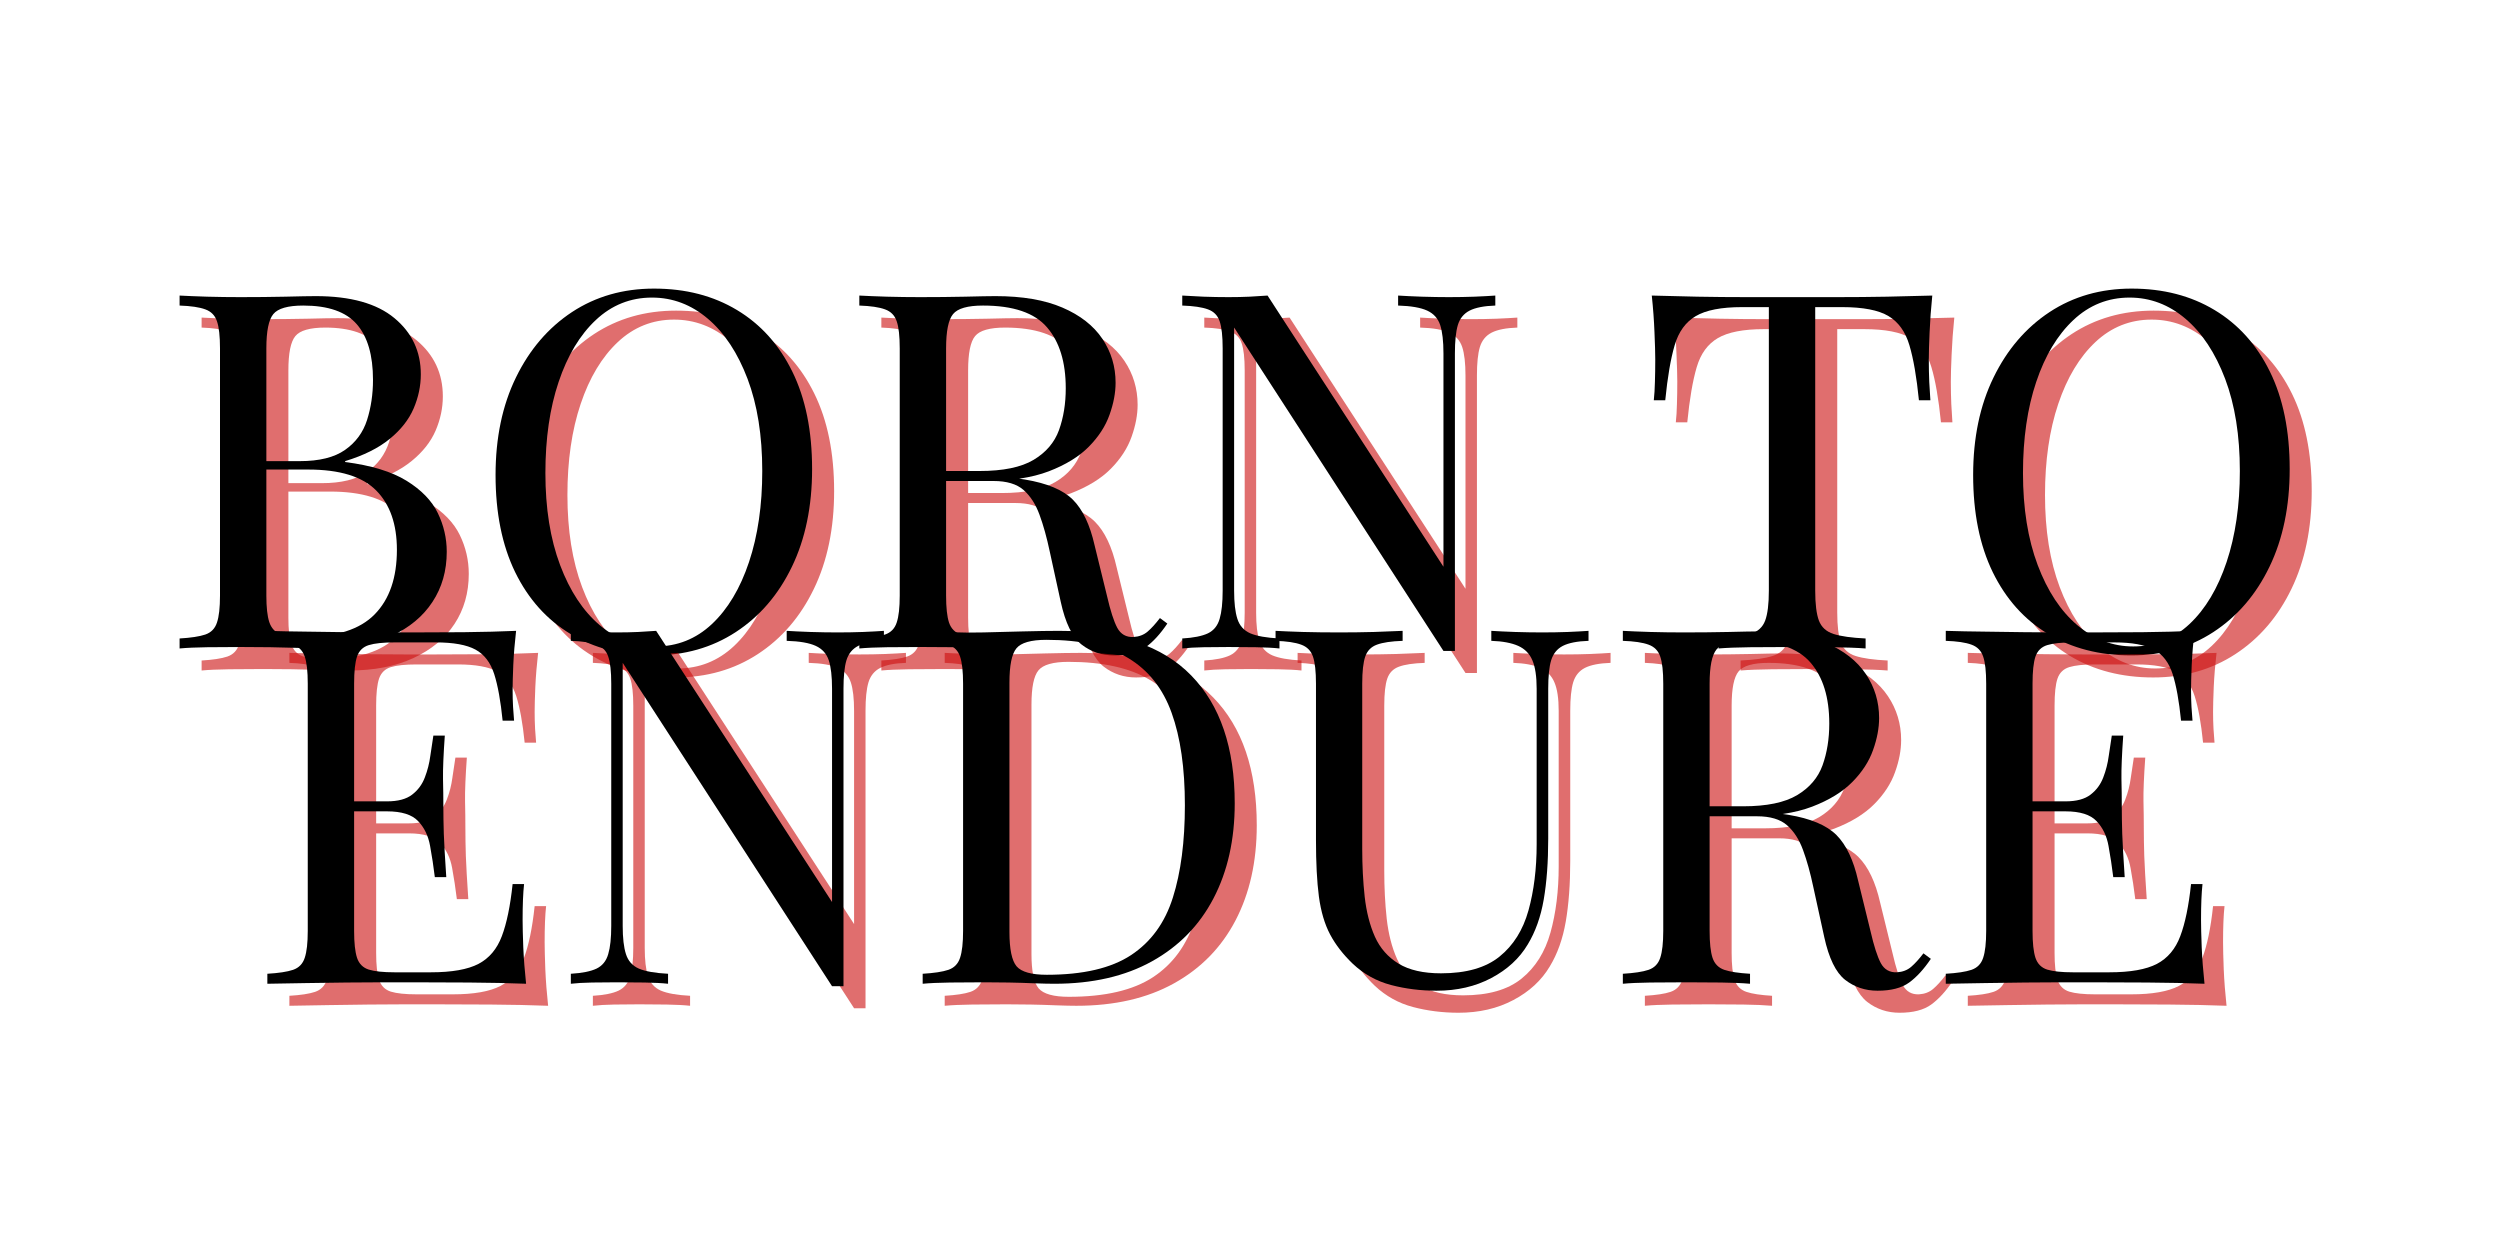
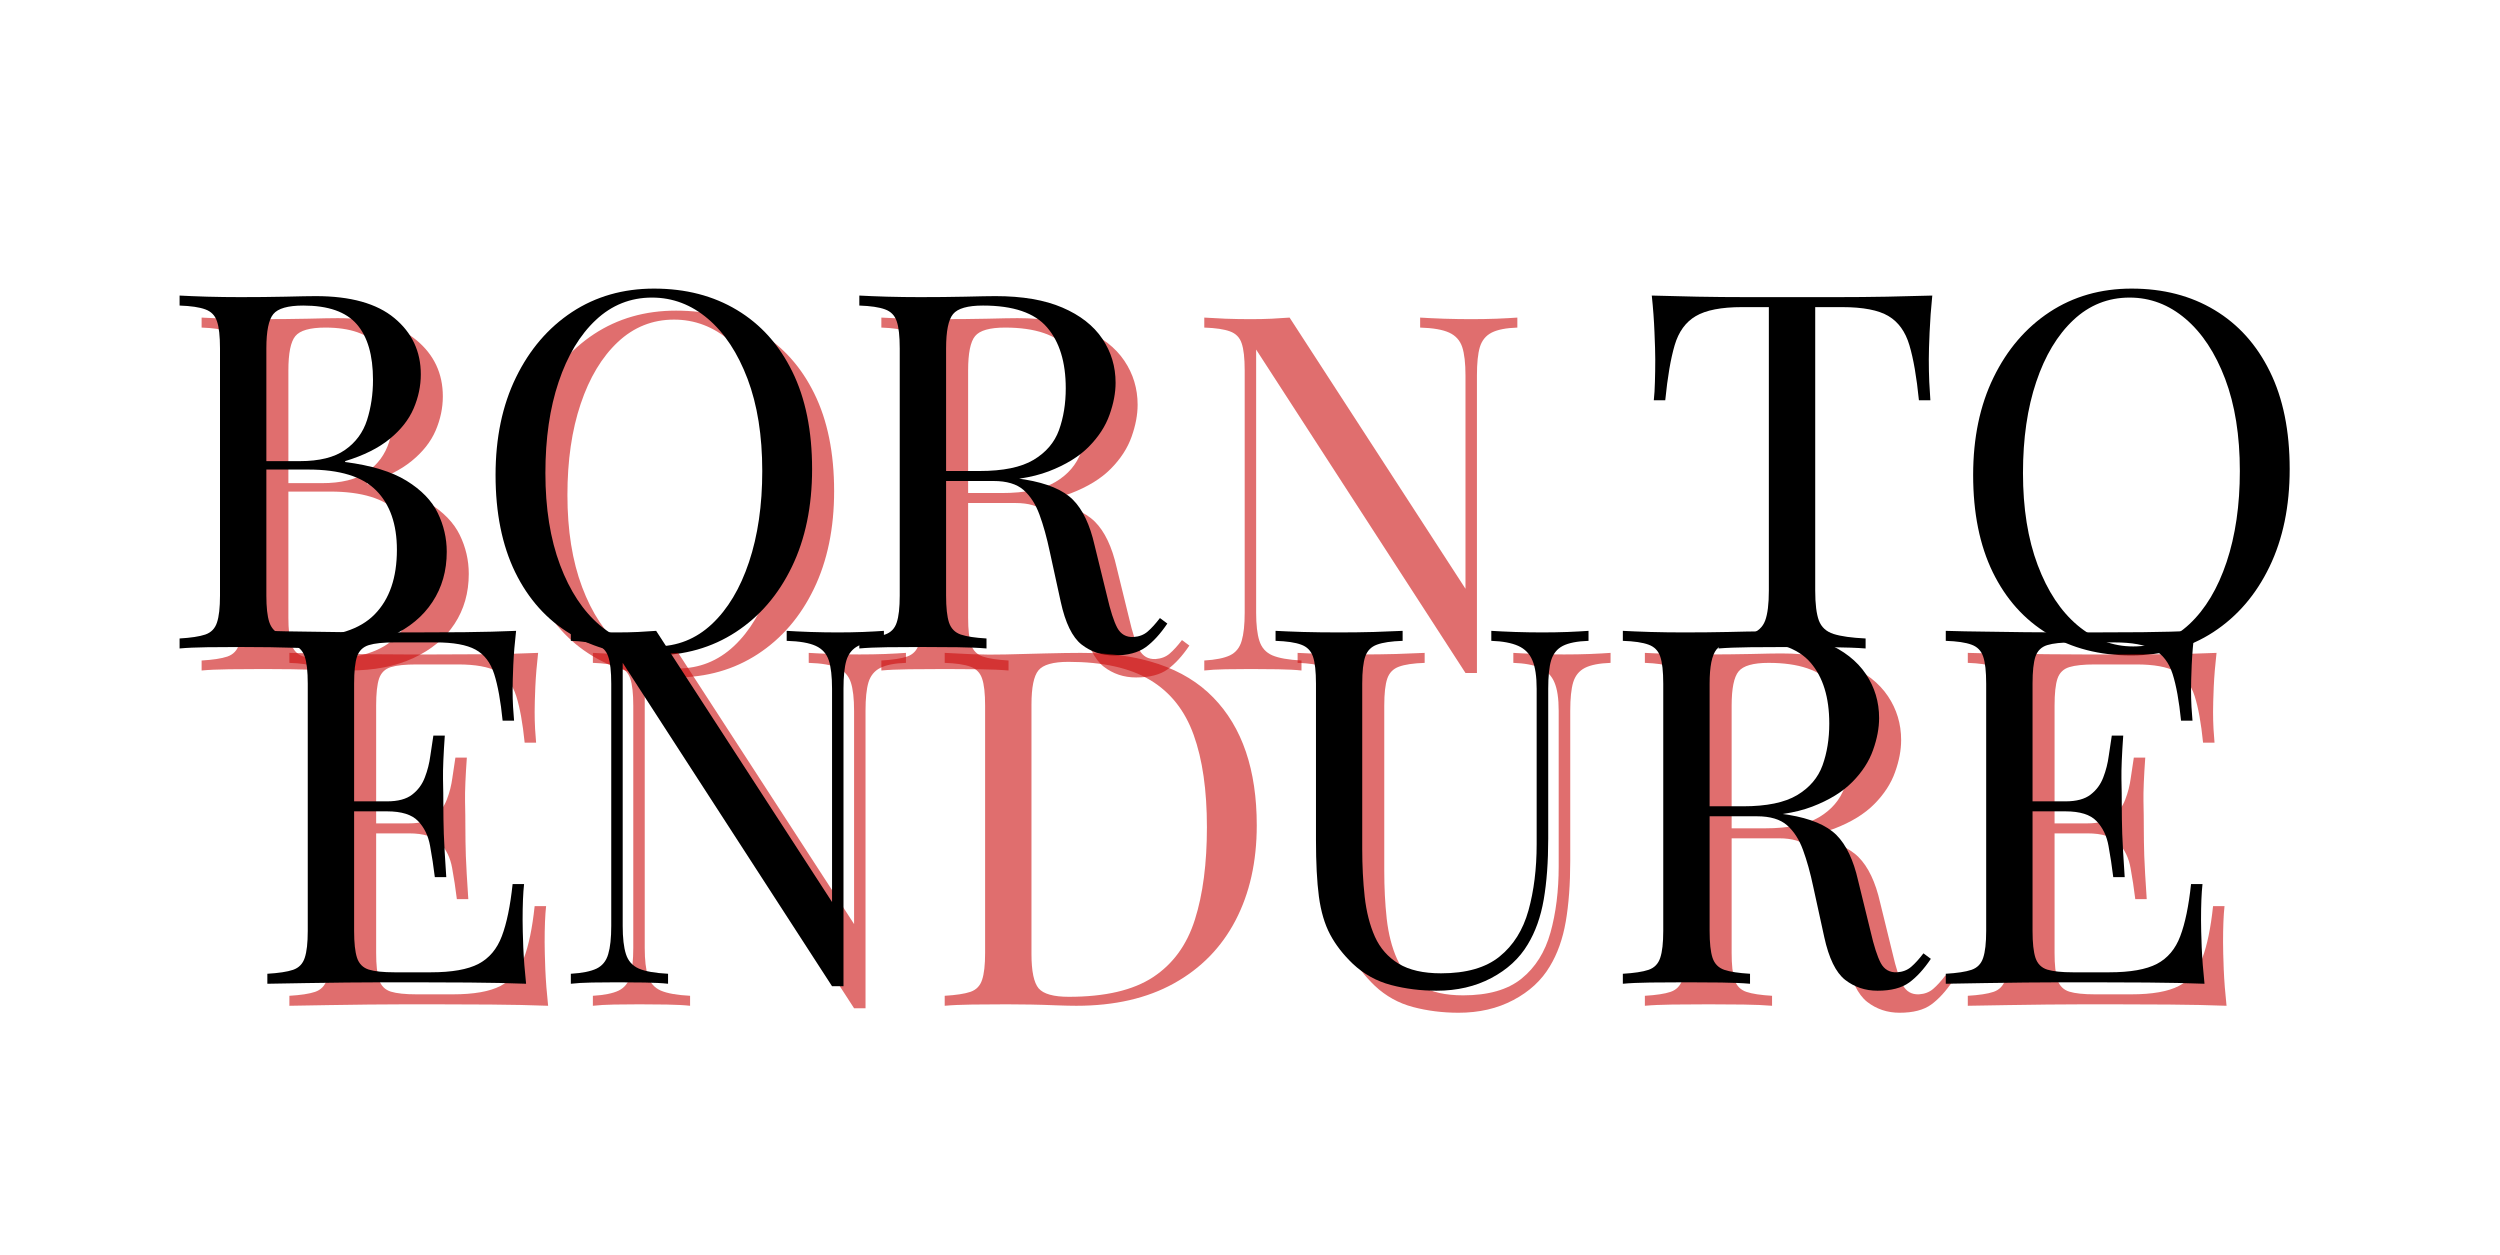
<svg xmlns="http://www.w3.org/2000/svg" version="1.0" preserveAspectRatio="xMidYMid meet" height="233" viewBox="0 0 348 174.75" zoomAndPan="magnify" width="464">
  <defs>
    <g />
  </defs>
  <g fill-opacity="0.6" fill="#cc0e0e">
    <g transform="translate(25.159, 93.333)">
      <g>
        <path d="M 2.906 -49.125 C 3.883 -49.07 5.16 -49.02 6.734 -48.969 C 8.305 -48.926 9.852 -48.906 11.375 -48.906 C 13.551 -48.906 15.633 -48.926 17.625 -48.969 C 19.613 -49.02 21.023 -49.047 21.859 -49.047 C 26.711 -49.047 30.363 -48.023 32.812 -45.984 C 35.258 -43.953 36.484 -41.344 36.484 -38.156 C 36.484 -36.539 36.148 -34.957 35.484 -33.406 C 34.816 -31.852 33.707 -30.441 32.156 -29.172 C 30.602 -27.898 28.535 -26.867 25.953 -26.078 L 25.953 -25.953 C 29.598 -25.484 32.445 -24.613 34.5 -23.344 C 36.562 -22.07 38.008 -20.578 38.844 -18.859 C 39.676 -17.148 40.094 -15.348 40.094 -13.453 C 40.094 -10.816 39.43 -8.492 38.109 -6.484 C 36.797 -4.473 34.891 -2.891 32.391 -1.734 C 29.898 -0.578 26.922 0 23.453 0 C 22.43 0 20.898 -0.031 18.859 -0.094 C 16.828 -0.164 14.379 -0.203 11.516 -0.203 C 9.898 -0.203 8.305 -0.191 6.734 -0.172 C 5.16 -0.148 3.883 -0.094 2.906 0 L 2.906 -1.391 C 4.477 -1.484 5.672 -1.664 6.484 -1.938 C 7.297 -2.219 7.836 -2.773 8.109 -3.609 C 8.391 -4.441 8.531 -5.691 8.531 -7.359 L 8.531 -41.766 C 8.531 -43.473 8.391 -44.734 8.109 -45.547 C 7.836 -46.359 7.297 -46.91 6.484 -47.203 C 5.672 -47.504 4.477 -47.68 2.906 -47.734 Z M 20.125 -47.734 C 17.988 -47.734 16.598 -47.336 15.953 -46.547 C 15.305 -45.766 14.984 -44.172 14.984 -41.766 L 14.984 -7.359 C 14.984 -5.734 15.117 -4.504 15.391 -3.672 C 15.672 -2.836 16.18 -2.281 16.922 -2 C 17.66 -1.727 18.75 -1.594 20.188 -1.594 C 24.719 -1.594 28.008 -2.645 30.062 -4.75 C 32.125 -6.852 33.156 -9.848 33.156 -13.734 C 33.156 -17.297 32.195 -20.047 30.281 -21.984 C 28.363 -23.93 25.207 -24.906 20.812 -24.906 L 13.672 -24.906 C 13.672 -24.906 13.672 -25.098 13.672 -25.484 C 13.672 -25.879 13.672 -26.078 13.672 -26.078 L 19.641 -26.078 C 22.359 -26.078 24.457 -26.598 25.938 -27.641 C 27.426 -28.68 28.445 -30.066 29 -31.797 C 29.551 -33.535 29.828 -35.398 29.828 -37.391 C 29.828 -40.816 29.078 -43.395 27.578 -45.125 C 26.078 -46.863 23.594 -47.734 20.125 -47.734 Z M 20.125 -47.734" />
      </g>
    </g>
  </g>
  <g fill-opacity="0.6" fill="#cc0e0e">
    <g transform="translate(68.376, 93.333)">
      <g>
        <path d="M 25.734 -50.094 C 30.129 -50.094 33.977 -49.098 37.281 -47.109 C 40.594 -45.117 43.16 -42.258 44.984 -38.531 C 46.816 -34.812 47.734 -30.289 47.734 -24.969 C 47.734 -19.789 46.797 -15.258 44.922 -11.375 C 43.047 -7.488 40.441 -4.457 37.109 -2.281 C 33.785 -0.113 29.973 0.969 25.672 0.969 C 21.273 0.969 17.422 -0.023 14.109 -2.016 C 10.805 -4.004 8.238 -6.867 6.406 -10.609 C 4.582 -14.359 3.672 -18.867 3.672 -24.141 C 3.672 -29.316 4.617 -33.848 6.516 -37.734 C 8.41 -41.617 11.008 -44.648 14.312 -46.828 C 17.625 -49.004 21.43 -50.094 25.734 -50.094 Z M 25.453 -48.844 C 22.453 -48.844 19.844 -47.801 17.625 -45.719 C 15.406 -43.633 13.68 -40.766 12.453 -37.109 C 11.223 -33.461 10.609 -29.234 10.609 -24.422 C 10.609 -19.516 11.289 -15.242 12.656 -11.609 C 14.02 -7.984 15.867 -5.188 18.203 -3.219 C 20.547 -1.258 23.129 -0.281 25.953 -0.281 C 28.953 -0.281 31.562 -1.316 33.781 -3.391 C 36 -5.473 37.723 -8.352 38.953 -12.031 C 40.18 -15.707 40.797 -19.93 40.797 -24.703 C 40.797 -29.648 40.113 -33.926 38.75 -37.531 C 37.383 -41.133 35.547 -43.922 33.234 -45.891 C 30.922 -47.859 28.328 -48.844 25.453 -48.844 Z M 25.453 -48.844" />
      </g>
    </g>
  </g>
  <g fill-opacity="0.6" fill="#cc0e0e">
    <g transform="translate(119.779, 93.333)">
      <g>
        <path d="M 2.906 -49.125 C 3.883 -49.07 5.16 -49.02 6.734 -48.969 C 8.305 -48.926 9.852 -48.906 11.375 -48.906 C 13.551 -48.906 15.633 -48.926 17.625 -48.969 C 19.613 -49.02 21.023 -49.047 21.859 -49.047 C 25.598 -49.047 28.703 -48.516 31.172 -47.453 C 33.648 -46.391 35.504 -44.941 36.734 -43.109 C 37.961 -41.285 38.578 -39.242 38.578 -36.984 C 38.578 -35.586 38.297 -34.102 37.734 -32.531 C 37.18 -30.957 36.223 -29.477 34.859 -28.094 C 33.492 -26.707 31.629 -25.562 29.266 -24.656 C 26.91 -23.758 23.93 -23.312 20.328 -23.312 L 13.672 -23.312 L 13.672 -24.703 L 19.641 -24.703 C 22.922 -24.703 25.426 -25.219 27.156 -26.25 C 28.895 -27.289 30.078 -28.676 30.703 -30.406 C 31.328 -32.145 31.641 -34.082 31.641 -36.219 C 31.641 -39.863 30.77 -42.691 29.031 -44.703 C 27.301 -46.723 24.332 -47.734 20.125 -47.734 C 17.988 -47.734 16.598 -47.336 15.953 -46.547 C 15.305 -45.766 14.984 -44.172 14.984 -41.766 L 14.984 -7.359 C 14.984 -5.691 15.117 -4.441 15.391 -3.609 C 15.672 -2.773 16.219 -2.219 17.031 -1.938 C 17.844 -1.664 19.035 -1.484 20.609 -1.391 L 20.609 0 C 19.547 -0.094 18.211 -0.148 16.609 -0.172 C 15.016 -0.191 13.41 -0.203 11.797 -0.203 C 9.992 -0.203 8.305 -0.191 6.734 -0.172 C 5.16 -0.148 3.883 -0.094 2.906 0 L 2.906 -1.391 C 4.477 -1.484 5.672 -1.664 6.484 -1.938 C 7.297 -2.219 7.836 -2.773 8.109 -3.609 C 8.391 -4.441 8.531 -5.691 8.531 -7.359 L 8.531 -41.766 C 8.531 -43.473 8.391 -44.734 8.109 -45.547 C 7.836 -46.359 7.297 -46.91 6.484 -47.203 C 5.672 -47.504 4.477 -47.68 2.906 -47.734 Z M 13.938 -24.484 C 16.438 -24.391 18.398 -24.285 19.828 -24.172 C 21.266 -24.055 22.438 -23.953 23.344 -23.859 C 24.25 -23.766 25.117 -23.648 25.953 -23.516 C 29.047 -23.004 31.273 -22.066 32.641 -20.703 C 34.004 -19.336 35.008 -17.223 35.656 -14.359 L 37.391 -7.281 C 37.859 -5.25 38.332 -3.781 38.812 -2.875 C 39.301 -1.977 40.051 -1.551 41.062 -1.594 C 41.852 -1.645 42.516 -1.898 43.047 -2.359 C 43.578 -2.816 44.145 -3.441 44.75 -4.234 L 45.781 -3.469 C 44.812 -2.031 43.805 -0.93 42.766 -0.172 C 41.723 0.586 40.254 0.969 38.359 0.969 C 36.648 0.969 35.145 0.461 33.844 -0.547 C 32.551 -1.566 31.582 -3.555 30.938 -6.516 L 29.422 -13.453 C 29.004 -15.441 28.523 -17.164 27.984 -18.625 C 27.453 -20.082 26.711 -21.227 25.766 -22.062 C 24.816 -22.895 23.422 -23.312 21.578 -23.312 L 14.078 -23.312 Z M 13.938 -24.484" />
      </g>
    </g>
  </g>
  <g fill-opacity="0.6" fill="#cc0e0e">
    <g transform="translate(164.73, 93.333)">
      <g>
        <path d="M 46.484 -49.125 L 46.484 -47.734 C 44.91 -47.68 43.719 -47.445 42.906 -47.031 C 42.094 -46.613 41.547 -45.941 41.266 -45.016 C 40.992 -44.098 40.859 -42.781 40.859 -41.062 L 40.859 0.344 C 40.586 0.344 40.32 0.344 40.062 0.344 C 39.812 0.344 39.547 0.344 39.266 0.344 L 10.125 -44.672 L 10.125 -8.047 C 10.125 -6.379 10.273 -5.07 10.578 -4.125 C 10.879 -3.176 11.477 -2.504 12.375 -2.109 C 13.281 -1.723 14.633 -1.484 16.438 -1.391 L 16.438 0 C 15.602 -0.094 14.516 -0.148 13.172 -0.172 C 11.836 -0.191 10.566 -0.203 9.359 -0.203 C 8.203 -0.203 7.035 -0.191 5.859 -0.172 C 4.68 -0.148 3.695 -0.094 2.906 0 L 2.906 -1.391 C 4.477 -1.484 5.672 -1.723 6.484 -2.109 C 7.297 -2.504 7.836 -3.176 8.109 -4.125 C 8.391 -5.07 8.531 -6.379 8.531 -8.047 L 8.531 -41.766 C 8.531 -43.473 8.391 -44.734 8.109 -45.547 C 7.836 -46.359 7.297 -46.91 6.484 -47.203 C 5.672 -47.504 4.477 -47.68 2.906 -47.734 L 2.906 -49.125 C 3.695 -49.07 4.68 -49.02 5.859 -48.969 C 7.035 -48.926 8.203 -48.906 9.359 -48.906 C 10.379 -48.906 11.352 -48.926 12.281 -48.969 C 13.207 -49.02 14.039 -49.07 14.781 -49.125 L 39.266 -11.375 L 39.266 -41.062 C 39.266 -42.781 39.113 -44.098 38.812 -45.016 C 38.508 -45.941 37.906 -46.613 37 -47.031 C 36.102 -47.445 34.754 -47.68 32.953 -47.734 L 32.953 -49.125 C 33.785 -49.07 34.883 -49.02 36.25 -48.969 C 37.613 -48.926 38.875 -48.906 40.031 -48.906 C 41.227 -48.906 42.414 -48.926 43.594 -48.969 C 44.781 -49.02 45.742 -49.07 46.484 -49.125 Z M 46.484 -49.125" />
      </g>
    </g>
  </g>
  <g fill-opacity="0.6" fill="#cc0e0e">
    <g transform="translate(213.705, 93.333)">
      <g />
    </g>
  </g>
  <g fill-opacity="0.6" fill="#cc0e0e">
    <g transform="translate(230.978, 93.333)">
      <g>
-         <path d="M 41.062 -49.125 C 40.883 -47.363 40.758 -45.66 40.688 -44.016 C 40.613 -42.379 40.578 -41.117 40.578 -40.234 C 40.578 -39.129 40.598 -38.086 40.641 -37.109 C 40.691 -36.141 40.742 -35.285 40.797 -34.547 L 39.203 -34.547 C 38.879 -37.785 38.438 -40.344 37.875 -42.219 C 37.32 -44.094 36.352 -45.441 34.969 -46.266 C 33.582 -47.098 31.43 -47.516 28.516 -47.516 L 24.766 -47.516 L 24.766 -8.047 C 24.766 -6.191 24.938 -4.801 25.281 -3.875 C 25.633 -2.957 26.316 -2.336 27.328 -2.016 C 28.348 -1.691 29.832 -1.484 31.781 -1.391 L 31.781 0 C 30.57 -0.094 29.039 -0.148 27.188 -0.172 C 25.344 -0.191 23.473 -0.203 21.578 -0.203 C 19.492 -0.203 17.535 -0.191 15.703 -0.172 C 13.879 -0.148 12.414 -0.094 11.312 0 L 11.312 -1.391 C 13.25 -1.484 14.727 -1.691 15.75 -2.016 C 16.77 -2.336 17.453 -2.957 17.797 -3.875 C 18.141 -4.801 18.312 -6.191 18.312 -8.047 L 18.312 -47.516 L 14.562 -47.516 C 11.695 -47.516 9.555 -47.098 8.141 -46.266 C 6.734 -45.441 5.754 -44.094 5.203 -42.219 C 4.648 -40.344 4.211 -37.785 3.891 -34.547 L 2.297 -34.547 C 2.379 -35.285 2.43 -36.141 2.453 -37.109 C 2.484 -38.086 2.5 -39.129 2.5 -40.234 C 2.5 -41.117 2.461 -42.379 2.391 -44.016 C 2.328 -45.66 2.203 -47.363 2.016 -49.125 C 3.953 -49.07 6.066 -49.02 8.359 -48.969 C 10.648 -48.926 12.953 -48.906 15.266 -48.906 C 17.578 -48.906 19.68 -48.906 21.578 -48.906 C 23.473 -48.906 25.562 -48.906 27.844 -48.906 C 30.133 -48.906 32.438 -48.926 34.75 -48.969 C 37.062 -49.02 39.164 -49.07 41.062 -49.125 Z M 41.062 -49.125" />
-       </g>
+         </g>
    </g>
  </g>
  <g fill-opacity="0.6" fill="#cc0e0e">
    <g transform="translate(274.056, 93.333)">
      <g>
-         <path d="M 25.734 -50.094 C 30.129 -50.094 33.977 -49.098 37.281 -47.109 C 40.594 -45.117 43.16 -42.258 44.984 -38.531 C 46.816 -34.812 47.734 -30.289 47.734 -24.969 C 47.734 -19.789 46.797 -15.258 44.922 -11.375 C 43.047 -7.488 40.441 -4.457 37.109 -2.281 C 33.785 -0.113 29.973 0.969 25.672 0.969 C 21.273 0.969 17.422 -0.023 14.109 -2.016 C 10.805 -4.004 8.238 -6.867 6.406 -10.609 C 4.582 -14.359 3.672 -18.867 3.672 -24.141 C 3.672 -29.316 4.617 -33.848 6.516 -37.734 C 8.41 -41.617 11.008 -44.648 14.312 -46.828 C 17.625 -49.004 21.43 -50.094 25.734 -50.094 Z M 25.453 -48.844 C 22.453 -48.844 19.844 -47.801 17.625 -45.719 C 15.406 -43.633 13.68 -40.766 12.453 -37.109 C 11.223 -33.461 10.609 -29.234 10.609 -24.422 C 10.609 -19.516 11.289 -15.242 12.656 -11.609 C 14.02 -7.984 15.867 -5.188 18.203 -3.219 C 20.547 -1.258 23.129 -0.281 25.953 -0.281 C 28.953 -0.281 31.562 -1.316 33.781 -3.391 C 36 -5.473 37.723 -8.352 38.953 -12.031 C 40.18 -15.707 40.797 -19.93 40.797 -24.703 C 40.797 -29.648 40.113 -33.926 38.75 -37.531 C 37.383 -41.133 35.547 -43.922 33.234 -45.891 C 30.922 -47.859 28.328 -48.844 25.453 -48.844 Z M 25.453 -48.844" />
-       </g>
+         </g>
    </g>
  </g>
  <g fill-opacity="1" fill="#000000">
    <g transform="translate(22.093, 90.267)">
      <g>
        <path d="M 2.906 -49.125 C 3.883 -49.07 5.16 -49.02 6.734 -48.969 C 8.305 -48.926 9.852 -48.906 11.375 -48.906 C 13.551 -48.906 15.633 -48.926 17.625 -48.969 C 19.613 -49.02 21.023 -49.047 21.859 -49.047 C 26.711 -49.047 30.363 -48.023 32.812 -45.984 C 35.258 -43.953 36.484 -41.344 36.484 -38.156 C 36.484 -36.539 36.148 -34.957 35.484 -33.406 C 34.816 -31.852 33.707 -30.441 32.156 -29.172 C 30.602 -27.898 28.535 -26.867 25.953 -26.078 L 25.953 -25.953 C 29.598 -25.484 32.445 -24.613 34.5 -23.344 C 36.562 -22.07 38.008 -20.578 38.844 -18.859 C 39.676 -17.148 40.094 -15.348 40.094 -13.453 C 40.094 -10.816 39.43 -8.492 38.109 -6.484 C 36.797 -4.473 34.891 -2.891 32.391 -1.734 C 29.898 -0.578 26.922 0 23.453 0 C 22.43 0 20.898 -0.031 18.859 -0.094 C 16.828 -0.164 14.379 -0.203 11.516 -0.203 C 9.898 -0.203 8.305 -0.191 6.734 -0.172 C 5.16 -0.148 3.883 -0.094 2.906 0 L 2.906 -1.391 C 4.477 -1.484 5.672 -1.664 6.484 -1.938 C 7.297 -2.219 7.836 -2.773 8.109 -3.609 C 8.391 -4.441 8.531 -5.691 8.531 -7.359 L 8.531 -41.766 C 8.531 -43.473 8.391 -44.734 8.109 -45.547 C 7.836 -46.359 7.297 -46.91 6.484 -47.203 C 5.672 -47.504 4.477 -47.68 2.906 -47.734 Z M 20.125 -47.734 C 17.988 -47.734 16.598 -47.336 15.953 -46.547 C 15.305 -45.766 14.984 -44.172 14.984 -41.766 L 14.984 -7.359 C 14.984 -5.734 15.117 -4.504 15.391 -3.672 C 15.672 -2.836 16.18 -2.281 16.922 -2 C 17.66 -1.727 18.75 -1.594 20.188 -1.594 C 24.719 -1.594 28.008 -2.645 30.062 -4.75 C 32.125 -6.852 33.156 -9.848 33.156 -13.734 C 33.156 -17.297 32.195 -20.047 30.281 -21.984 C 28.363 -23.93 25.207 -24.906 20.812 -24.906 L 13.672 -24.906 C 13.672 -24.906 13.672 -25.098 13.672 -25.484 C 13.672 -25.879 13.672 -26.078 13.672 -26.078 L 19.641 -26.078 C 22.359 -26.078 24.457 -26.598 25.938 -27.641 C 27.426 -28.68 28.445 -30.066 29 -31.797 C 29.551 -33.535 29.828 -35.398 29.828 -37.391 C 29.828 -40.816 29.078 -43.395 27.578 -45.125 C 26.078 -46.863 23.594 -47.734 20.125 -47.734 Z M 20.125 -47.734" />
      </g>
    </g>
  </g>
  <g fill-opacity="1" fill="#000000">
    <g transform="translate(65.31, 90.267)">
      <g>
        <path d="M 25.734 -50.094 C 30.129 -50.094 33.977 -49.098 37.281 -47.109 C 40.594 -45.117 43.16 -42.258 44.984 -38.531 C 46.816 -34.812 47.734 -30.289 47.734 -24.969 C 47.734 -19.789 46.797 -15.258 44.922 -11.375 C 43.047 -7.488 40.441 -4.457 37.109 -2.281 C 33.785 -0.113 29.973 0.969 25.672 0.969 C 21.273 0.969 17.422 -0.023 14.109 -2.016 C 10.805 -4.004 8.238 -6.867 6.406 -10.609 C 4.582 -14.359 3.672 -18.867 3.672 -24.141 C 3.672 -29.316 4.617 -33.848 6.516 -37.734 C 8.41 -41.617 11.008 -44.648 14.312 -46.828 C 17.625 -49.004 21.43 -50.094 25.734 -50.094 Z M 25.453 -48.844 C 22.453 -48.844 19.844 -47.801 17.625 -45.719 C 15.406 -43.633 13.68 -40.766 12.453 -37.109 C 11.223 -33.461 10.609 -29.234 10.609 -24.422 C 10.609 -19.516 11.289 -15.242 12.656 -11.609 C 14.02 -7.984 15.867 -5.188 18.203 -3.219 C 20.547 -1.258 23.129 -0.281 25.953 -0.281 C 28.953 -0.281 31.562 -1.316 33.781 -3.391 C 36 -5.473 37.723 -8.352 38.953 -12.031 C 40.18 -15.707 40.797 -19.93 40.797 -24.703 C 40.797 -29.648 40.113 -33.926 38.75 -37.531 C 37.383 -41.133 35.547 -43.922 33.234 -45.891 C 30.922 -47.859 28.328 -48.844 25.453 -48.844 Z M 25.453 -48.844" />
      </g>
    </g>
  </g>
  <g fill-opacity="1" fill="#000000">
    <g transform="translate(116.712, 90.267)">
      <g>
        <path d="M 2.906 -49.125 C 3.883 -49.07 5.16 -49.02 6.734 -48.969 C 8.305 -48.926 9.852 -48.906 11.375 -48.906 C 13.551 -48.906 15.633 -48.926 17.625 -48.969 C 19.613 -49.02 21.023 -49.047 21.859 -49.047 C 25.598 -49.047 28.703 -48.516 31.172 -47.453 C 33.648 -46.391 35.504 -44.941 36.734 -43.109 C 37.961 -41.285 38.578 -39.242 38.578 -36.984 C 38.578 -35.586 38.297 -34.102 37.734 -32.531 C 37.18 -30.957 36.223 -29.477 34.859 -28.094 C 33.492 -26.707 31.629 -25.562 29.266 -24.656 C 26.91 -23.758 23.93 -23.312 20.328 -23.312 L 13.672 -23.312 L 13.672 -24.703 L 19.641 -24.703 C 22.922 -24.703 25.426 -25.219 27.156 -26.25 C 28.895 -27.289 30.078 -28.676 30.703 -30.406 C 31.328 -32.145 31.641 -34.082 31.641 -36.219 C 31.641 -39.863 30.77 -42.691 29.031 -44.703 C 27.301 -46.723 24.332 -47.734 20.125 -47.734 C 17.988 -47.734 16.598 -47.336 15.953 -46.547 C 15.305 -45.766 14.984 -44.172 14.984 -41.766 L 14.984 -7.359 C 14.984 -5.691 15.117 -4.441 15.391 -3.609 C 15.672 -2.773 16.219 -2.219 17.031 -1.938 C 17.844 -1.664 19.035 -1.484 20.609 -1.391 L 20.609 0 C 19.547 -0.094 18.211 -0.148 16.609 -0.172 C 15.016 -0.191 13.41 -0.203 11.797 -0.203 C 9.992 -0.203 8.305 -0.191 6.734 -0.172 C 5.16 -0.148 3.883 -0.094 2.906 0 L 2.906 -1.391 C 4.477 -1.484 5.672 -1.664 6.484 -1.938 C 7.297 -2.219 7.836 -2.773 8.109 -3.609 C 8.391 -4.441 8.531 -5.691 8.531 -7.359 L 8.531 -41.766 C 8.531 -43.473 8.391 -44.734 8.109 -45.547 C 7.836 -46.359 7.297 -46.91 6.484 -47.203 C 5.672 -47.504 4.477 -47.68 2.906 -47.734 Z M 13.938 -24.484 C 16.438 -24.391 18.398 -24.285 19.828 -24.172 C 21.266 -24.055 22.438 -23.953 23.344 -23.859 C 24.25 -23.766 25.117 -23.648 25.953 -23.516 C 29.047 -23.004 31.273 -22.066 32.641 -20.703 C 34.004 -19.336 35.008 -17.223 35.656 -14.359 L 37.391 -7.281 C 37.859 -5.25 38.332 -3.781 38.812 -2.875 C 39.301 -1.977 40.051 -1.551 41.062 -1.594 C 41.852 -1.645 42.516 -1.898 43.047 -2.359 C 43.578 -2.816 44.145 -3.441 44.75 -4.234 L 45.781 -3.469 C 44.812 -2.031 43.805 -0.93 42.766 -0.172 C 41.723 0.586 40.254 0.969 38.359 0.969 C 36.648 0.969 35.145 0.461 33.844 -0.547 C 32.551 -1.566 31.582 -3.555 30.938 -6.516 L 29.422 -13.453 C 29.004 -15.441 28.523 -17.164 27.984 -18.625 C 27.453 -20.082 26.711 -21.227 25.766 -22.062 C 24.816 -22.895 23.422 -23.312 21.578 -23.312 L 14.078 -23.312 Z M 13.938 -24.484" />
      </g>
    </g>
  </g>
  <g fill-opacity="1" fill="#000000">
    <g transform="translate(161.664, 90.267)">
      <g>
-         <path d="M 46.484 -49.125 L 46.484 -47.734 C 44.91 -47.68 43.719 -47.445 42.906 -47.031 C 42.094 -46.613 41.547 -45.941 41.266 -45.016 C 40.992 -44.098 40.859 -42.781 40.859 -41.062 L 40.859 0.344 C 40.586 0.344 40.32 0.344 40.062 0.344 C 39.812 0.344 39.547 0.344 39.266 0.344 L 10.125 -44.672 L 10.125 -8.047 C 10.125 -6.379 10.273 -5.07 10.578 -4.125 C 10.879 -3.176 11.477 -2.504 12.375 -2.109 C 13.281 -1.723 14.633 -1.484 16.438 -1.391 L 16.438 0 C 15.602 -0.094 14.516 -0.148 13.172 -0.172 C 11.836 -0.191 10.566 -0.203 9.359 -0.203 C 8.203 -0.203 7.035 -0.191 5.859 -0.172 C 4.68 -0.148 3.695 -0.094 2.906 0 L 2.906 -1.391 C 4.477 -1.484 5.672 -1.723 6.484 -2.109 C 7.297 -2.504 7.836 -3.176 8.109 -4.125 C 8.391 -5.07 8.531 -6.379 8.531 -8.047 L 8.531 -41.766 C 8.531 -43.473 8.391 -44.734 8.109 -45.547 C 7.836 -46.359 7.297 -46.91 6.484 -47.203 C 5.672 -47.504 4.477 -47.68 2.906 -47.734 L 2.906 -49.125 C 3.695 -49.07 4.68 -49.02 5.859 -48.969 C 7.035 -48.926 8.203 -48.906 9.359 -48.906 C 10.379 -48.906 11.352 -48.926 12.281 -48.969 C 13.207 -49.02 14.039 -49.07 14.781 -49.125 L 39.266 -11.375 L 39.266 -41.062 C 39.266 -42.781 39.113 -44.098 38.812 -45.016 C 38.508 -45.941 37.906 -46.613 37 -47.031 C 36.102 -47.445 34.754 -47.68 32.953 -47.734 L 32.953 -49.125 C 33.785 -49.07 34.883 -49.02 36.25 -48.969 C 37.613 -48.926 38.875 -48.906 40.031 -48.906 C 41.227 -48.906 42.414 -48.926 43.594 -48.969 C 44.781 -49.02 45.742 -49.07 46.484 -49.125 Z M 46.484 -49.125" />
-       </g>
+         </g>
    </g>
  </g>
  <g fill-opacity="1" fill="#000000">
    <g transform="translate(210.639, 90.267)">
      <g />
    </g>
  </g>
  <g fill-opacity="1" fill="#000000">
    <g transform="translate(227.912, 90.267)">
      <g>
        <path d="M 41.062 -49.125 C 40.883 -47.363 40.758 -45.66 40.688 -44.016 C 40.613 -42.379 40.578 -41.117 40.578 -40.234 C 40.578 -39.129 40.598 -38.086 40.641 -37.109 C 40.691 -36.141 40.742 -35.285 40.797 -34.547 L 39.203 -34.547 C 38.879 -37.785 38.438 -40.344 37.875 -42.219 C 37.32 -44.094 36.352 -45.441 34.969 -46.266 C 33.582 -47.098 31.43 -47.516 28.516 -47.516 L 24.766 -47.516 L 24.766 -8.047 C 24.766 -6.191 24.938 -4.801 25.281 -3.875 C 25.633 -2.957 26.316 -2.336 27.328 -2.016 C 28.348 -1.691 29.832 -1.484 31.781 -1.391 L 31.781 0 C 30.57 -0.094 29.039 -0.148 27.188 -0.172 C 25.344 -0.191 23.473 -0.203 21.578 -0.203 C 19.492 -0.203 17.535 -0.191 15.703 -0.172 C 13.879 -0.148 12.414 -0.094 11.312 0 L 11.312 -1.391 C 13.25 -1.484 14.727 -1.691 15.75 -2.016 C 16.77 -2.336 17.453 -2.957 17.797 -3.875 C 18.141 -4.801 18.312 -6.191 18.312 -8.047 L 18.312 -47.516 L 14.562 -47.516 C 11.695 -47.516 9.555 -47.098 8.141 -46.266 C 6.734 -45.441 5.754 -44.094 5.203 -42.219 C 4.648 -40.344 4.211 -37.785 3.891 -34.547 L 2.297 -34.547 C 2.379 -35.285 2.43 -36.141 2.453 -37.109 C 2.484 -38.086 2.5 -39.129 2.5 -40.234 C 2.5 -41.117 2.461 -42.379 2.391 -44.016 C 2.328 -45.66 2.203 -47.363 2.016 -49.125 C 3.953 -49.07 6.066 -49.02 8.359 -48.969 C 10.648 -48.926 12.953 -48.906 15.266 -48.906 C 17.578 -48.906 19.68 -48.906 21.578 -48.906 C 23.473 -48.906 25.562 -48.906 27.844 -48.906 C 30.133 -48.906 32.438 -48.926 34.75 -48.969 C 37.062 -49.02 39.164 -49.07 41.062 -49.125 Z M 41.062 -49.125" />
      </g>
    </g>
  </g>
  <g fill-opacity="1" fill="#000000">
    <g transform="translate(270.99, 90.267)">
      <g>
        <path d="M 25.734 -50.094 C 30.129 -50.094 33.977 -49.098 37.281 -47.109 C 40.594 -45.117 43.16 -42.258 44.984 -38.531 C 46.816 -34.812 47.734 -30.289 47.734 -24.969 C 47.734 -19.789 46.797 -15.258 44.922 -11.375 C 43.047 -7.488 40.441 -4.457 37.109 -2.281 C 33.785 -0.113 29.973 0.969 25.672 0.969 C 21.273 0.969 17.422 -0.023 14.109 -2.016 C 10.805 -4.004 8.238 -6.867 6.406 -10.609 C 4.582 -14.359 3.672 -18.867 3.672 -24.141 C 3.672 -29.316 4.617 -33.848 6.516 -37.734 C 8.41 -41.617 11.008 -44.648 14.312 -46.828 C 17.625 -49.004 21.43 -50.094 25.734 -50.094 Z M 25.453 -48.844 C 22.453 -48.844 19.844 -47.801 17.625 -45.719 C 15.406 -43.633 13.68 -40.766 12.453 -37.109 C 11.223 -33.461 10.609 -29.234 10.609 -24.422 C 10.609 -19.516 11.289 -15.242 12.656 -11.609 C 14.02 -7.984 15.867 -5.188 18.203 -3.219 C 20.547 -1.258 23.129 -0.281 25.953 -0.281 C 28.953 -0.281 31.562 -1.316 33.781 -3.391 C 36 -5.473 37.723 -8.352 38.953 -12.031 C 40.18 -15.707 40.797 -19.93 40.797 -24.703 C 40.797 -29.648 40.113 -33.926 38.75 -37.531 C 37.383 -41.133 35.547 -43.922 33.234 -45.891 C 30.922 -47.859 28.328 -48.844 25.453 -48.844 Z M 25.453 -48.844" />
      </g>
    </g>
  </g>
  <g fill-opacity="0.6" fill="#cc0e0e">
    <g transform="translate(37.376, 140.005)">
      <g>
        <path d="M 37.531 -49.125 C 37.344 -47.5 37.211 -45.922 37.141 -44.391 C 37.078 -42.867 37.047 -41.719 37.047 -40.938 C 37.047 -40.102 37.066 -39.301 37.109 -38.531 C 37.16 -37.77 37.207 -37.133 37.25 -36.625 L 35.656 -36.625 C 35.383 -39.352 34.992 -41.516 34.484 -43.109 C 33.973 -44.711 33.102 -45.848 31.875 -46.516 C 30.656 -47.18 28.816 -47.516 26.359 -47.516 L 20.609 -47.516 C 19.035 -47.516 17.844 -47.391 17.031 -47.141 C 16.219 -46.891 15.672 -46.359 15.391 -45.547 C 15.117 -44.734 14.984 -43.473 14.984 -41.766 L 14.984 -7.359 C 14.984 -5.691 15.117 -4.441 15.391 -3.609 C 15.672 -2.773 16.219 -2.227 17.031 -1.969 C 17.844 -1.719 19.035 -1.594 20.609 -1.594 L 25.672 -1.594 C 28.586 -1.594 30.797 -1.984 32.297 -2.766 C 33.797 -3.555 34.879 -4.844 35.547 -6.625 C 36.223 -8.406 36.723 -10.82 37.047 -13.875 L 38.641 -13.875 C 38.504 -12.625 38.438 -10.957 38.438 -8.875 C 38.438 -8 38.469 -6.738 38.531 -5.094 C 38.602 -3.457 38.734 -1.758 38.922 0 C 36.555 -0.094 33.895 -0.148 30.938 -0.172 C 27.977 -0.191 25.344 -0.203 23.031 -0.203 C 22.008 -0.203 20.703 -0.203 19.109 -0.203 C 17.516 -0.203 15.789 -0.191 13.938 -0.172 C 12.094 -0.148 10.223 -0.125 8.328 -0.094 C 6.43 -0.07 4.625 -0.039 2.906 0 L 2.906 -1.391 C 4.477 -1.484 5.672 -1.664 6.484 -1.938 C 7.297 -2.219 7.836 -2.773 8.109 -3.609 C 8.391 -4.441 8.531 -5.691 8.531 -7.359 L 8.531 -41.766 C 8.531 -43.473 8.391 -44.734 8.109 -45.547 C 7.836 -46.359 7.297 -46.91 6.484 -47.203 C 5.672 -47.504 4.477 -47.68 2.906 -47.734 L 2.906 -49.125 C 4.625 -49.07 6.43 -49.035 8.328 -49.016 C 10.223 -48.992 12.094 -48.969 13.938 -48.938 C 15.789 -48.914 17.516 -48.906 19.109 -48.906 C 20.703 -48.906 22.008 -48.906 23.031 -48.906 C 25.156 -48.906 27.57 -48.914 30.281 -48.938 C 32.988 -48.969 35.406 -49.031 37.531 -49.125 Z M 25.594 -25.391 C 25.594 -25.391 25.594 -25.156 25.594 -24.688 C 25.594 -24.227 25.594 -24 25.594 -24 L 12.906 -24 C 12.906 -24 12.906 -24.227 12.906 -24.688 C 12.906 -25.156 12.906 -25.391 12.906 -25.391 Z M 27.609 -34.547 C 27.422 -31.91 27.336 -29.898 27.359 -28.516 C 27.391 -27.129 27.406 -25.859 27.406 -24.703 C 27.406 -23.547 27.426 -22.27 27.469 -20.875 C 27.52 -19.488 27.633 -17.477 27.812 -14.844 L 26.219 -14.844 C 26.039 -16.32 25.82 -17.766 25.562 -19.172 C 25.312 -20.586 24.754 -21.742 23.891 -22.641 C 23.035 -23.547 21.594 -24 19.562 -24 L 19.562 -25.391 C 21.094 -25.391 22.258 -25.703 23.062 -26.328 C 23.875 -26.953 24.461 -27.75 24.828 -28.719 C 25.203 -29.688 25.457 -30.691 25.594 -31.734 C 25.738 -32.773 25.879 -33.711 26.016 -34.547 Z M 27.609 -34.547" />
      </g>
    </g>
  </g>
  <g fill-opacity="0.6" fill="#cc0e0e">
    <g transform="translate(79.622, 140.005)">
      <g>
        <path d="M 46.484 -49.125 L 46.484 -47.734 C 44.91 -47.68 43.719 -47.445 42.906 -47.031 C 42.094 -46.613 41.547 -45.941 41.266 -45.016 C 40.992 -44.098 40.859 -42.781 40.859 -41.062 L 40.859 0.344 C 40.586 0.344 40.32 0.344 40.062 0.344 C 39.812 0.344 39.547 0.344 39.266 0.344 L 10.125 -44.672 L 10.125 -8.047 C 10.125 -6.379 10.273 -5.07 10.578 -4.125 C 10.879 -3.176 11.477 -2.504 12.375 -2.109 C 13.281 -1.723 14.633 -1.484 16.438 -1.391 L 16.438 0 C 15.602 -0.094 14.516 -0.148 13.172 -0.172 C 11.836 -0.191 10.566 -0.203 9.359 -0.203 C 8.203 -0.203 7.035 -0.191 5.859 -0.172 C 4.68 -0.148 3.695 -0.094 2.906 0 L 2.906 -1.391 C 4.477 -1.484 5.672 -1.723 6.484 -2.109 C 7.297 -2.504 7.836 -3.176 8.109 -4.125 C 8.391 -5.07 8.531 -6.379 8.531 -8.047 L 8.531 -41.766 C 8.531 -43.473 8.391 -44.734 8.109 -45.547 C 7.836 -46.359 7.297 -46.91 6.484 -47.203 C 5.672 -47.504 4.477 -47.68 2.906 -47.734 L 2.906 -49.125 C 3.695 -49.07 4.68 -49.02 5.859 -48.969 C 7.035 -48.926 8.203 -48.906 9.359 -48.906 C 10.379 -48.906 11.352 -48.926 12.281 -48.969 C 13.207 -49.02 14.039 -49.07 14.781 -49.125 L 39.266 -11.375 L 39.266 -41.062 C 39.266 -42.781 39.113 -44.098 38.812 -45.016 C 38.508 -45.941 37.906 -46.613 37 -47.031 C 36.102 -47.445 34.754 -47.68 32.953 -47.734 L 32.953 -49.125 C 33.785 -49.07 34.883 -49.02 36.25 -48.969 C 37.613 -48.926 38.875 -48.906 40.031 -48.906 C 41.227 -48.906 42.414 -48.926 43.594 -48.969 C 44.781 -49.02 45.742 -49.07 46.484 -49.125 Z M 46.484 -49.125" />
      </g>
    </g>
  </g>
  <g fill-opacity="0.6" fill="#cc0e0e">
    <g transform="translate(128.597, 140.005)">
      <g>
        <path d="M 21.859 -49.125 C 30.129 -49.125 36.273 -47.051 40.297 -42.906 C 44.328 -38.77 46.344 -32.836 46.344 -25.109 C 46.344 -20.066 45.359 -15.66 43.391 -11.891 C 41.43 -8.129 38.578 -5.207 34.828 -3.125 C 31.078 -1.039 26.547 0 21.234 0 C 20.535 0 19.609 -0.02 18.453 -0.062 C 17.297 -0.113 16.102 -0.148 14.875 -0.172 C 13.656 -0.191 12.535 -0.203 11.516 -0.203 C 9.898 -0.203 8.305 -0.191 6.734 -0.172 C 5.16 -0.148 3.883 -0.094 2.906 0 L 2.906 -1.391 C 4.477 -1.484 5.672 -1.664 6.484 -1.938 C 7.297 -2.219 7.836 -2.773 8.109 -3.609 C 8.391 -4.441 8.531 -5.691 8.531 -7.359 L 8.531 -41.766 C 8.531 -43.473 8.391 -44.734 8.109 -45.547 C 7.836 -46.359 7.297 -46.91 6.484 -47.203 C 5.672 -47.504 4.477 -47.68 2.906 -47.734 L 2.906 -49.125 C 3.883 -49.07 5.16 -49.008 6.734 -48.938 C 8.305 -48.875 9.852 -48.863 11.375 -48.906 C 13 -48.957 14.828 -49.004 16.859 -49.047 C 18.891 -49.098 20.555 -49.125 21.859 -49.125 Z M 20.125 -47.875 C 17.988 -47.875 16.598 -47.477 15.953 -46.688 C 15.305 -45.906 14.984 -44.312 14.984 -41.906 L 14.984 -7.219 C 14.984 -4.812 15.316 -3.211 15.984 -2.422 C 16.66 -1.641 18.062 -1.25 20.188 -1.25 C 25.227 -1.25 29.133 -2.16 31.906 -3.984 C 34.688 -5.816 36.629 -8.488 37.734 -12 C 38.848 -15.52 39.406 -19.801 39.406 -24.844 C 39.406 -30.02 38.789 -34.305 37.562 -37.703 C 36.344 -41.098 34.332 -43.641 31.531 -45.328 C 28.727 -47.023 24.926 -47.875 20.125 -47.875 Z M 20.125 -47.875" />
      </g>
    </g>
  </g>
  <g fill-opacity="0.6" fill="#cc0e0e">
    <g transform="translate(178.751, 140.005)">
      <g>
        <path d="M 45.438 -49.125 L 45.438 -47.734 C 43.863 -47.68 42.672 -47.445 41.859 -47.031 C 41.055 -46.613 40.516 -45.941 40.234 -45.016 C 39.961 -44.098 39.828 -42.781 39.828 -41.062 L 39.828 -20.188 C 39.828 -16.945 39.617 -14.125 39.203 -11.719 C 38.785 -9.312 38.047 -7.234 36.984 -5.484 C 35.828 -3.535 34.133 -1.973 31.906 -0.797 C 29.688 0.379 27.145 0.969 24.281 0.969 C 22.062 0.969 19.945 0.703 17.938 0.172 C 15.926 -0.359 14.156 -1.344 12.625 -2.781 C 11.281 -4.07 10.227 -5.43 9.469 -6.859 C 8.707 -8.297 8.188 -10.055 7.906 -12.141 C 7.633 -14.223 7.5 -16.836 7.5 -19.984 L 7.5 -41.766 C 7.5 -43.473 7.359 -44.734 7.078 -45.547 C 6.797 -46.359 6.25 -46.91 5.438 -47.203 C 4.633 -47.504 3.445 -47.68 1.875 -47.734 L 1.875 -49.125 C 2.844 -49.07 4.113 -49.02 5.688 -48.969 C 7.258 -48.926 8.945 -48.906 10.75 -48.906 C 12.375 -48.906 13.984 -48.926 15.578 -48.969 C 17.172 -49.02 18.5 -49.07 19.562 -49.125 L 19.562 -47.734 C 17.988 -47.68 16.797 -47.504 15.984 -47.203 C 15.18 -46.91 14.641 -46.359 14.359 -45.547 C 14.078 -44.734 13.938 -43.473 13.938 -41.766 L 13.938 -18.797 C 13.938 -16.441 14.051 -14.211 14.281 -12.109 C 14.52 -10.004 14.992 -8.148 15.703 -6.547 C 16.422 -4.953 17.52 -3.703 19 -2.797 C 20.488 -1.898 22.457 -1.453 24.906 -1.453 C 28.414 -1.453 31.129 -2.227 33.047 -3.781 C 34.973 -5.332 36.316 -7.473 37.078 -10.203 C 37.836 -12.93 38.219 -16.004 38.219 -19.422 L 38.219 -41.062 C 38.219 -42.781 38.02 -44.098 37.625 -45.016 C 37.238 -45.941 36.582 -46.613 35.656 -47.031 C 34.727 -47.445 33.477 -47.68 31.906 -47.734 L 31.906 -49.125 C 32.738 -49.07 33.836 -49.02 35.203 -48.969 C 36.566 -48.926 37.828 -48.906 38.984 -48.906 C 40.191 -48.906 41.383 -48.926 42.562 -48.969 C 43.738 -49.02 44.695 -49.07 45.438 -49.125 Z M 45.438 -49.125" />
      </g>
    </g>
  </g>
  <g fill-opacity="0.6" fill="#cc0e0e">
    <g transform="translate(226.061, 140.005)">
      <g>
        <path d="M 2.906 -49.125 C 3.883 -49.07 5.16 -49.02 6.734 -48.969 C 8.305 -48.926 9.852 -48.906 11.375 -48.906 C 13.551 -48.906 15.633 -48.926 17.625 -48.969 C 19.613 -49.02 21.023 -49.047 21.859 -49.047 C 25.598 -49.047 28.703 -48.516 31.172 -47.453 C 33.648 -46.391 35.504 -44.941 36.734 -43.109 C 37.961 -41.285 38.578 -39.242 38.578 -36.984 C 38.578 -35.586 38.297 -34.102 37.734 -32.531 C 37.18 -30.957 36.223 -29.477 34.859 -28.094 C 33.492 -26.707 31.629 -25.562 29.266 -24.656 C 26.91 -23.758 23.93 -23.312 20.328 -23.312 L 13.672 -23.312 L 13.672 -24.703 L 19.641 -24.703 C 22.922 -24.703 25.426 -25.219 27.156 -26.25 C 28.895 -27.289 30.078 -28.676 30.703 -30.406 C 31.328 -32.145 31.641 -34.082 31.641 -36.219 C 31.641 -39.863 30.77 -42.691 29.031 -44.703 C 27.301 -46.723 24.332 -47.734 20.125 -47.734 C 17.988 -47.734 16.598 -47.336 15.953 -46.547 C 15.305 -45.766 14.984 -44.172 14.984 -41.766 L 14.984 -7.359 C 14.984 -5.691 15.117 -4.441 15.391 -3.609 C 15.672 -2.773 16.219 -2.219 17.031 -1.938 C 17.844 -1.664 19.035 -1.484 20.609 -1.391 L 20.609 0 C 19.547 -0.094 18.211 -0.148 16.609 -0.172 C 15.016 -0.191 13.41 -0.203 11.797 -0.203 C 9.992 -0.203 8.305 -0.191 6.734 -0.172 C 5.16 -0.148 3.883 -0.094 2.906 0 L 2.906 -1.391 C 4.477 -1.484 5.672 -1.664 6.484 -1.938 C 7.297 -2.219 7.836 -2.773 8.109 -3.609 C 8.391 -4.441 8.531 -5.691 8.531 -7.359 L 8.531 -41.766 C 8.531 -43.473 8.391 -44.734 8.109 -45.547 C 7.836 -46.359 7.297 -46.91 6.484 -47.203 C 5.672 -47.504 4.477 -47.68 2.906 -47.734 Z M 13.938 -24.484 C 16.438 -24.391 18.398 -24.285 19.828 -24.172 C 21.266 -24.055 22.438 -23.953 23.344 -23.859 C 24.25 -23.766 25.117 -23.648 25.953 -23.516 C 29.047 -23.004 31.273 -22.066 32.641 -20.703 C 34.004 -19.336 35.008 -17.223 35.656 -14.359 L 37.391 -7.281 C 37.859 -5.25 38.332 -3.781 38.812 -2.875 C 39.301 -1.977 40.051 -1.551 41.062 -1.594 C 41.852 -1.645 42.516 -1.898 43.047 -2.359 C 43.578 -2.816 44.145 -3.441 44.75 -4.234 L 45.781 -3.469 C 44.812 -2.031 43.805 -0.93 42.766 -0.172 C 41.723 0.586 40.254 0.969 38.359 0.969 C 36.648 0.969 35.145 0.461 33.844 -0.547 C 32.551 -1.566 31.582 -3.555 30.938 -6.516 L 29.422 -13.453 C 29.004 -15.441 28.523 -17.164 27.984 -18.625 C 27.453 -20.082 26.711 -21.227 25.766 -22.062 C 24.816 -22.895 23.422 -23.312 21.578 -23.312 L 14.078 -23.312 Z M 13.938 -24.484" />
      </g>
    </g>
  </g>
  <g fill-opacity="0.6" fill="#cc0e0e">
    <g transform="translate(271.012, 140.005)">
      <g>
        <path d="M 37.531 -49.125 C 37.344 -47.5 37.211 -45.922 37.141 -44.391 C 37.078 -42.867 37.047 -41.719 37.047 -40.938 C 37.047 -40.102 37.066 -39.301 37.109 -38.531 C 37.16 -37.77 37.207 -37.133 37.25 -36.625 L 35.656 -36.625 C 35.383 -39.352 34.992 -41.516 34.484 -43.109 C 33.973 -44.711 33.102 -45.848 31.875 -46.516 C 30.656 -47.18 28.816 -47.516 26.359 -47.516 L 20.609 -47.516 C 19.035 -47.516 17.844 -47.391 17.031 -47.141 C 16.219 -46.891 15.672 -46.359 15.391 -45.547 C 15.117 -44.734 14.984 -43.473 14.984 -41.766 L 14.984 -7.359 C 14.984 -5.691 15.117 -4.441 15.391 -3.609 C 15.672 -2.773 16.219 -2.227 17.031 -1.969 C 17.844 -1.719 19.035 -1.594 20.609 -1.594 L 25.672 -1.594 C 28.586 -1.594 30.797 -1.984 32.297 -2.766 C 33.797 -3.555 34.879 -4.844 35.547 -6.625 C 36.223 -8.406 36.723 -10.82 37.047 -13.875 L 38.641 -13.875 C 38.504 -12.625 38.438 -10.957 38.438 -8.875 C 38.438 -8 38.469 -6.738 38.531 -5.094 C 38.602 -3.457 38.734 -1.758 38.922 0 C 36.555 -0.094 33.895 -0.148 30.938 -0.172 C 27.977 -0.191 25.344 -0.203 23.031 -0.203 C 22.008 -0.203 20.703 -0.203 19.109 -0.203 C 17.516 -0.203 15.789 -0.191 13.938 -0.172 C 12.094 -0.148 10.223 -0.125 8.328 -0.094 C 6.43 -0.07 4.625 -0.039 2.906 0 L 2.906 -1.391 C 4.477 -1.484 5.672 -1.664 6.484 -1.938 C 7.297 -2.219 7.836 -2.773 8.109 -3.609 C 8.391 -4.441 8.531 -5.691 8.531 -7.359 L 8.531 -41.766 C 8.531 -43.473 8.391 -44.734 8.109 -45.547 C 7.836 -46.359 7.297 -46.91 6.484 -47.203 C 5.672 -47.504 4.477 -47.68 2.906 -47.734 L 2.906 -49.125 C 4.625 -49.07 6.43 -49.035 8.328 -49.016 C 10.223 -48.992 12.094 -48.969 13.938 -48.938 C 15.789 -48.914 17.516 -48.906 19.109 -48.906 C 20.703 -48.906 22.008 -48.906 23.031 -48.906 C 25.156 -48.906 27.57 -48.914 30.281 -48.938 C 32.988 -48.969 35.406 -49.031 37.531 -49.125 Z M 25.594 -25.391 C 25.594 -25.391 25.594 -25.156 25.594 -24.688 C 25.594 -24.227 25.594 -24 25.594 -24 L 12.906 -24 C 12.906 -24 12.906 -24.227 12.906 -24.688 C 12.906 -25.156 12.906 -25.391 12.906 -25.391 Z M 27.609 -34.547 C 27.422 -31.91 27.336 -29.898 27.359 -28.516 C 27.391 -27.129 27.406 -25.859 27.406 -24.703 C 27.406 -23.547 27.426 -22.27 27.469 -20.875 C 27.52 -19.488 27.633 -17.477 27.812 -14.844 L 26.219 -14.844 C 26.039 -16.32 25.82 -17.766 25.562 -19.172 C 25.312 -20.586 24.754 -21.742 23.891 -22.641 C 23.035 -23.547 21.594 -24 19.562 -24 L 19.562 -25.391 C 21.094 -25.391 22.258 -25.703 23.062 -26.328 C 23.875 -26.953 24.461 -27.75 24.828 -28.719 C 25.203 -29.688 25.457 -30.691 25.594 -31.734 C 25.738 -32.773 25.879 -33.711 26.016 -34.547 Z M 27.609 -34.547" />
      </g>
    </g>
  </g>
  <g fill-opacity="1" fill="#000000">
    <g transform="translate(34.309, 136.939)">
      <g>
        <path d="M 37.531 -49.125 C 37.344 -47.5 37.211 -45.922 37.141 -44.391 C 37.078 -42.867 37.047 -41.719 37.047 -40.938 C 37.047 -40.102 37.066 -39.301 37.109 -38.531 C 37.16 -37.77 37.207 -37.133 37.25 -36.625 L 35.656 -36.625 C 35.383 -39.352 34.992 -41.516 34.484 -43.109 C 33.973 -44.711 33.102 -45.848 31.875 -46.516 C 30.656 -47.18 28.816 -47.516 26.359 -47.516 L 20.609 -47.516 C 19.035 -47.516 17.844 -47.391 17.031 -47.141 C 16.219 -46.891 15.672 -46.359 15.391 -45.547 C 15.117 -44.734 14.984 -43.473 14.984 -41.766 L 14.984 -7.359 C 14.984 -5.691 15.117 -4.441 15.391 -3.609 C 15.672 -2.773 16.219 -2.227 17.031 -1.969 C 17.844 -1.719 19.035 -1.594 20.609 -1.594 L 25.672 -1.594 C 28.586 -1.594 30.797 -1.984 32.297 -2.766 C 33.797 -3.555 34.879 -4.844 35.547 -6.625 C 36.223 -8.406 36.723 -10.82 37.047 -13.875 L 38.641 -13.875 C 38.504 -12.625 38.438 -10.957 38.438 -8.875 C 38.438 -8 38.469 -6.738 38.531 -5.094 C 38.602 -3.457 38.734 -1.758 38.922 0 C 36.555 -0.094 33.895 -0.148 30.938 -0.172 C 27.977 -0.191 25.344 -0.203 23.031 -0.203 C 22.008 -0.203 20.703 -0.203 19.109 -0.203 C 17.516 -0.203 15.789 -0.191 13.938 -0.172 C 12.094 -0.148 10.223 -0.125 8.328 -0.094 C 6.43 -0.07 4.625 -0.039 2.906 0 L 2.906 -1.391 C 4.477 -1.484 5.672 -1.664 6.484 -1.938 C 7.297 -2.219 7.836 -2.773 8.109 -3.609 C 8.391 -4.441 8.531 -5.691 8.531 -7.359 L 8.531 -41.766 C 8.531 -43.473 8.391 -44.734 8.109 -45.547 C 7.836 -46.359 7.297 -46.91 6.484 -47.203 C 5.672 -47.504 4.477 -47.68 2.906 -47.734 L 2.906 -49.125 C 4.625 -49.07 6.43 -49.035 8.328 -49.016 C 10.223 -48.992 12.094 -48.969 13.938 -48.938 C 15.789 -48.914 17.516 -48.906 19.109 -48.906 C 20.703 -48.906 22.008 -48.906 23.031 -48.906 C 25.156 -48.906 27.57 -48.914 30.281 -48.938 C 32.988 -48.969 35.406 -49.031 37.531 -49.125 Z M 25.594 -25.391 C 25.594 -25.391 25.594 -25.156 25.594 -24.688 C 25.594 -24.227 25.594 -24 25.594 -24 L 12.906 -24 C 12.906 -24 12.906 -24.227 12.906 -24.688 C 12.906 -25.156 12.906 -25.391 12.906 -25.391 Z M 27.609 -34.547 C 27.422 -31.91 27.336 -29.898 27.359 -28.516 C 27.391 -27.129 27.406 -25.859 27.406 -24.703 C 27.406 -23.547 27.426 -22.27 27.469 -20.875 C 27.52 -19.488 27.633 -17.477 27.812 -14.844 L 26.219 -14.844 C 26.039 -16.32 25.82 -17.766 25.562 -19.172 C 25.312 -20.586 24.754 -21.742 23.891 -22.641 C 23.035 -23.547 21.594 -24 19.562 -24 L 19.562 -25.391 C 21.094 -25.391 22.258 -25.703 23.062 -26.328 C 23.875 -26.953 24.461 -27.75 24.828 -28.719 C 25.203 -29.688 25.457 -30.691 25.594 -31.734 C 25.738 -32.773 25.879 -33.711 26.016 -34.547 Z M 27.609 -34.547" />
      </g>
    </g>
  </g>
  <g fill-opacity="1" fill="#000000">
    <g transform="translate(76.555, 136.939)">
      <g>
        <path d="M 46.484 -49.125 L 46.484 -47.734 C 44.91 -47.68 43.719 -47.445 42.906 -47.031 C 42.094 -46.613 41.547 -45.941 41.266 -45.016 C 40.992 -44.098 40.859 -42.781 40.859 -41.062 L 40.859 0.344 C 40.586 0.344 40.32 0.344 40.062 0.344 C 39.812 0.344 39.547 0.344 39.266 0.344 L 10.125 -44.672 L 10.125 -8.047 C 10.125 -6.379 10.273 -5.07 10.578 -4.125 C 10.879 -3.176 11.477 -2.504 12.375 -2.109 C 13.281 -1.723 14.633 -1.484 16.438 -1.391 L 16.438 0 C 15.602 -0.094 14.516 -0.148 13.172 -0.172 C 11.836 -0.191 10.566 -0.203 9.359 -0.203 C 8.203 -0.203 7.035 -0.191 5.859 -0.172 C 4.68 -0.148 3.695 -0.094 2.906 0 L 2.906 -1.391 C 4.477 -1.484 5.672 -1.723 6.484 -2.109 C 7.297 -2.504 7.836 -3.176 8.109 -4.125 C 8.391 -5.07 8.531 -6.379 8.531 -8.047 L 8.531 -41.766 C 8.531 -43.473 8.391 -44.734 8.109 -45.547 C 7.836 -46.359 7.297 -46.91 6.484 -47.203 C 5.672 -47.504 4.477 -47.68 2.906 -47.734 L 2.906 -49.125 C 3.695 -49.07 4.68 -49.02 5.859 -48.969 C 7.035 -48.926 8.203 -48.906 9.359 -48.906 C 10.379 -48.906 11.352 -48.926 12.281 -48.969 C 13.207 -49.02 14.039 -49.07 14.781 -49.125 L 39.266 -11.375 L 39.266 -41.062 C 39.266 -42.781 39.113 -44.098 38.812 -45.016 C 38.508 -45.941 37.906 -46.613 37 -47.031 C 36.102 -47.445 34.754 -47.68 32.953 -47.734 L 32.953 -49.125 C 33.785 -49.07 34.883 -49.02 36.25 -48.969 C 37.613 -48.926 38.875 -48.906 40.031 -48.906 C 41.227 -48.906 42.414 -48.926 43.594 -48.969 C 44.781 -49.02 45.742 -49.07 46.484 -49.125 Z M 46.484 -49.125" />
      </g>
    </g>
  </g>
  <g fill-opacity="1" fill="#000000">
    <g transform="translate(125.53, 136.939)">
      <g>
-         <path d="M 21.859 -49.125 C 30.129 -49.125 36.273 -47.051 40.297 -42.906 C 44.328 -38.77 46.344 -32.836 46.344 -25.109 C 46.344 -20.066 45.359 -15.66 43.391 -11.891 C 41.43 -8.129 38.578 -5.207 34.828 -3.125 C 31.078 -1.039 26.547 0 21.234 0 C 20.535 0 19.609 -0.02 18.453 -0.062 C 17.297 -0.113 16.102 -0.148 14.875 -0.172 C 13.656 -0.191 12.535 -0.203 11.516 -0.203 C 9.898 -0.203 8.305 -0.191 6.734 -0.172 C 5.16 -0.148 3.883 -0.094 2.906 0 L 2.906 -1.391 C 4.477 -1.484 5.672 -1.664 6.484 -1.938 C 7.297 -2.219 7.836 -2.773 8.109 -3.609 C 8.391 -4.441 8.531 -5.691 8.531 -7.359 L 8.531 -41.766 C 8.531 -43.473 8.391 -44.734 8.109 -45.547 C 7.836 -46.359 7.297 -46.91 6.484 -47.203 C 5.672 -47.504 4.477 -47.68 2.906 -47.734 L 2.906 -49.125 C 3.883 -49.07 5.16 -49.008 6.734 -48.938 C 8.305 -48.875 9.852 -48.863 11.375 -48.906 C 13 -48.957 14.828 -49.004 16.859 -49.047 C 18.891 -49.098 20.555 -49.125 21.859 -49.125 Z M 20.125 -47.875 C 17.988 -47.875 16.598 -47.477 15.953 -46.688 C 15.305 -45.906 14.984 -44.312 14.984 -41.906 L 14.984 -7.219 C 14.984 -4.812 15.316 -3.211 15.984 -2.422 C 16.66 -1.641 18.062 -1.25 20.188 -1.25 C 25.227 -1.25 29.133 -2.16 31.906 -3.984 C 34.688 -5.816 36.629 -8.488 37.734 -12 C 38.848 -15.52 39.406 -19.801 39.406 -24.844 C 39.406 -30.02 38.789 -34.305 37.562 -37.703 C 36.344 -41.098 34.332 -43.641 31.531 -45.328 C 28.727 -47.023 24.926 -47.875 20.125 -47.875 Z M 20.125 -47.875" />
-       </g>
+         </g>
    </g>
  </g>
  <g fill-opacity="1" fill="#000000">
    <g transform="translate(175.684, 136.939)">
      <g>
        <path d="M 45.438 -49.125 L 45.438 -47.734 C 43.863 -47.68 42.672 -47.445 41.859 -47.031 C 41.055 -46.613 40.516 -45.941 40.234 -45.016 C 39.961 -44.098 39.828 -42.781 39.828 -41.062 L 39.828 -20.188 C 39.828 -16.945 39.617 -14.125 39.203 -11.719 C 38.785 -9.312 38.047 -7.234 36.984 -5.484 C 35.828 -3.535 34.133 -1.973 31.906 -0.797 C 29.688 0.379 27.145 0.969 24.281 0.969 C 22.062 0.969 19.945 0.703 17.938 0.172 C 15.926 -0.359 14.156 -1.344 12.625 -2.781 C 11.281 -4.07 10.227 -5.43 9.469 -6.859 C 8.707 -8.297 8.188 -10.055 7.906 -12.141 C 7.633 -14.223 7.5 -16.836 7.5 -19.984 L 7.5 -41.766 C 7.5 -43.473 7.359 -44.734 7.078 -45.547 C 6.797 -46.359 6.25 -46.91 5.438 -47.203 C 4.633 -47.504 3.445 -47.68 1.875 -47.734 L 1.875 -49.125 C 2.844 -49.07 4.113 -49.02 5.688 -48.969 C 7.258 -48.926 8.945 -48.906 10.75 -48.906 C 12.375 -48.906 13.984 -48.926 15.578 -48.969 C 17.172 -49.02 18.5 -49.07 19.562 -49.125 L 19.562 -47.734 C 17.988 -47.68 16.797 -47.504 15.984 -47.203 C 15.18 -46.91 14.641 -46.359 14.359 -45.547 C 14.078 -44.734 13.938 -43.473 13.938 -41.766 L 13.938 -18.797 C 13.938 -16.441 14.051 -14.211 14.281 -12.109 C 14.52 -10.004 14.992 -8.148 15.703 -6.547 C 16.422 -4.953 17.52 -3.703 19 -2.797 C 20.488 -1.898 22.457 -1.453 24.906 -1.453 C 28.414 -1.453 31.129 -2.227 33.047 -3.781 C 34.973 -5.332 36.316 -7.473 37.078 -10.203 C 37.836 -12.93 38.219 -16.004 38.219 -19.422 L 38.219 -41.062 C 38.219 -42.781 38.02 -44.098 37.625 -45.016 C 37.238 -45.941 36.582 -46.613 35.656 -47.031 C 34.727 -47.445 33.477 -47.68 31.906 -47.734 L 31.906 -49.125 C 32.738 -49.07 33.836 -49.02 35.203 -48.969 C 36.566 -48.926 37.828 -48.906 38.984 -48.906 C 40.191 -48.906 41.383 -48.926 42.562 -48.969 C 43.738 -49.02 44.695 -49.07 45.438 -49.125 Z M 45.438 -49.125" />
      </g>
    </g>
  </g>
  <g fill-opacity="1" fill="#000000">
    <g transform="translate(222.994, 136.939)">
      <g>
        <path d="M 2.906 -49.125 C 3.883 -49.07 5.16 -49.02 6.734 -48.969 C 8.305 -48.926 9.852 -48.906 11.375 -48.906 C 13.551 -48.906 15.633 -48.926 17.625 -48.969 C 19.613 -49.02 21.023 -49.047 21.859 -49.047 C 25.598 -49.047 28.703 -48.516 31.172 -47.453 C 33.648 -46.391 35.504 -44.941 36.734 -43.109 C 37.961 -41.285 38.578 -39.242 38.578 -36.984 C 38.578 -35.586 38.297 -34.102 37.734 -32.531 C 37.18 -30.957 36.223 -29.477 34.859 -28.094 C 33.492 -26.707 31.629 -25.562 29.266 -24.656 C 26.91 -23.758 23.93 -23.312 20.328 -23.312 L 13.672 -23.312 L 13.672 -24.703 L 19.641 -24.703 C 22.922 -24.703 25.426 -25.219 27.156 -26.25 C 28.895 -27.289 30.078 -28.676 30.703 -30.406 C 31.328 -32.145 31.641 -34.082 31.641 -36.219 C 31.641 -39.863 30.77 -42.691 29.031 -44.703 C 27.301 -46.723 24.332 -47.734 20.125 -47.734 C 17.988 -47.734 16.598 -47.336 15.953 -46.547 C 15.305 -45.766 14.984 -44.172 14.984 -41.766 L 14.984 -7.359 C 14.984 -5.691 15.117 -4.441 15.391 -3.609 C 15.672 -2.773 16.219 -2.219 17.031 -1.938 C 17.844 -1.664 19.035 -1.484 20.609 -1.391 L 20.609 0 C 19.547 -0.094 18.211 -0.148 16.609 -0.172 C 15.016 -0.191 13.41 -0.203 11.797 -0.203 C 9.992 -0.203 8.305 -0.191 6.734 -0.172 C 5.16 -0.148 3.883 -0.094 2.906 0 L 2.906 -1.391 C 4.477 -1.484 5.672 -1.664 6.484 -1.938 C 7.297 -2.219 7.836 -2.773 8.109 -3.609 C 8.391 -4.441 8.531 -5.691 8.531 -7.359 L 8.531 -41.766 C 8.531 -43.473 8.391 -44.734 8.109 -45.547 C 7.836 -46.359 7.297 -46.91 6.484 -47.203 C 5.672 -47.504 4.477 -47.68 2.906 -47.734 Z M 13.938 -24.484 C 16.438 -24.391 18.398 -24.285 19.828 -24.172 C 21.266 -24.055 22.438 -23.953 23.344 -23.859 C 24.25 -23.766 25.117 -23.648 25.953 -23.516 C 29.047 -23.004 31.273 -22.066 32.641 -20.703 C 34.004 -19.336 35.008 -17.223 35.656 -14.359 L 37.391 -7.281 C 37.859 -5.25 38.332 -3.781 38.812 -2.875 C 39.301 -1.977 40.051 -1.551 41.062 -1.594 C 41.852 -1.645 42.516 -1.898 43.047 -2.359 C 43.578 -2.816 44.145 -3.441 44.75 -4.234 L 45.781 -3.469 C 44.812 -2.031 43.805 -0.93 42.766 -0.172 C 41.723 0.586 40.254 0.969 38.359 0.969 C 36.648 0.969 35.145 0.461 33.844 -0.547 C 32.551 -1.566 31.582 -3.555 30.938 -6.516 L 29.422 -13.453 C 29.004 -15.441 28.523 -17.164 27.984 -18.625 C 27.453 -20.082 26.711 -21.227 25.766 -22.062 C 24.816 -22.895 23.422 -23.312 21.578 -23.312 L 14.078 -23.312 Z M 13.938 -24.484" />
      </g>
    </g>
  </g>
  <g fill-opacity="1" fill="#000000">
    <g transform="translate(267.946, 136.939)">
      <g>
        <path d="M 37.531 -49.125 C 37.344 -47.5 37.211 -45.922 37.141 -44.391 C 37.078 -42.867 37.047 -41.719 37.047 -40.938 C 37.047 -40.102 37.066 -39.301 37.109 -38.531 C 37.16 -37.77 37.207 -37.133 37.25 -36.625 L 35.656 -36.625 C 35.383 -39.352 34.992 -41.516 34.484 -43.109 C 33.973 -44.711 33.102 -45.848 31.875 -46.516 C 30.656 -47.18 28.816 -47.516 26.359 -47.516 L 20.609 -47.516 C 19.035 -47.516 17.844 -47.391 17.031 -47.141 C 16.219 -46.891 15.672 -46.359 15.391 -45.547 C 15.117 -44.734 14.984 -43.473 14.984 -41.766 L 14.984 -7.359 C 14.984 -5.691 15.117 -4.441 15.391 -3.609 C 15.672 -2.773 16.219 -2.227 17.031 -1.969 C 17.844 -1.719 19.035 -1.594 20.609 -1.594 L 25.672 -1.594 C 28.586 -1.594 30.797 -1.984 32.297 -2.766 C 33.797 -3.555 34.879 -4.844 35.547 -6.625 C 36.223 -8.406 36.723 -10.82 37.047 -13.875 L 38.641 -13.875 C 38.504 -12.625 38.438 -10.957 38.438 -8.875 C 38.438 -8 38.469 -6.738 38.531 -5.094 C 38.602 -3.457 38.734 -1.758 38.922 0 C 36.555 -0.094 33.895 -0.148 30.938 -0.172 C 27.977 -0.191 25.344 -0.203 23.031 -0.203 C 22.008 -0.203 20.703 -0.203 19.109 -0.203 C 17.516 -0.203 15.789 -0.191 13.938 -0.172 C 12.094 -0.148 10.223 -0.125 8.328 -0.094 C 6.43 -0.07 4.625 -0.039 2.906 0 L 2.906 -1.391 C 4.477 -1.484 5.672 -1.664 6.484 -1.938 C 7.297 -2.219 7.836 -2.773 8.109 -3.609 C 8.391 -4.441 8.531 -5.691 8.531 -7.359 L 8.531 -41.766 C 8.531 -43.473 8.391 -44.734 8.109 -45.547 C 7.836 -46.359 7.297 -46.91 6.484 -47.203 C 5.672 -47.504 4.477 -47.68 2.906 -47.734 L 2.906 -49.125 C 4.625 -49.07 6.43 -49.035 8.328 -49.016 C 10.223 -48.992 12.094 -48.969 13.938 -48.938 C 15.789 -48.914 17.516 -48.906 19.109 -48.906 C 20.703 -48.906 22.008 -48.906 23.031 -48.906 C 25.156 -48.906 27.57 -48.914 30.281 -48.938 C 32.988 -48.969 35.406 -49.031 37.531 -49.125 Z M 25.594 -25.391 C 25.594 -25.391 25.594 -25.156 25.594 -24.688 C 25.594 -24.227 25.594 -24 25.594 -24 L 12.906 -24 C 12.906 -24 12.906 -24.227 12.906 -24.688 C 12.906 -25.156 12.906 -25.391 12.906 -25.391 Z M 27.609 -34.547 C 27.422 -31.91 27.336 -29.898 27.359 -28.516 C 27.391 -27.129 27.406 -25.859 27.406 -24.703 C 27.406 -23.547 27.426 -22.27 27.469 -20.875 C 27.52 -19.488 27.633 -17.477 27.812 -14.844 L 26.219 -14.844 C 26.039 -16.32 25.82 -17.766 25.562 -19.172 C 25.312 -20.586 24.754 -21.742 23.891 -22.641 C 23.035 -23.547 21.594 -24 19.562 -24 L 19.562 -25.391 C 21.094 -25.391 22.258 -25.703 23.062 -26.328 C 23.875 -26.953 24.461 -27.75 24.828 -28.719 C 25.203 -29.688 25.457 -30.691 25.594 -31.734 C 25.738 -32.773 25.879 -33.711 26.016 -34.547 Z M 27.609 -34.547" />
      </g>
    </g>
  </g>
</svg>